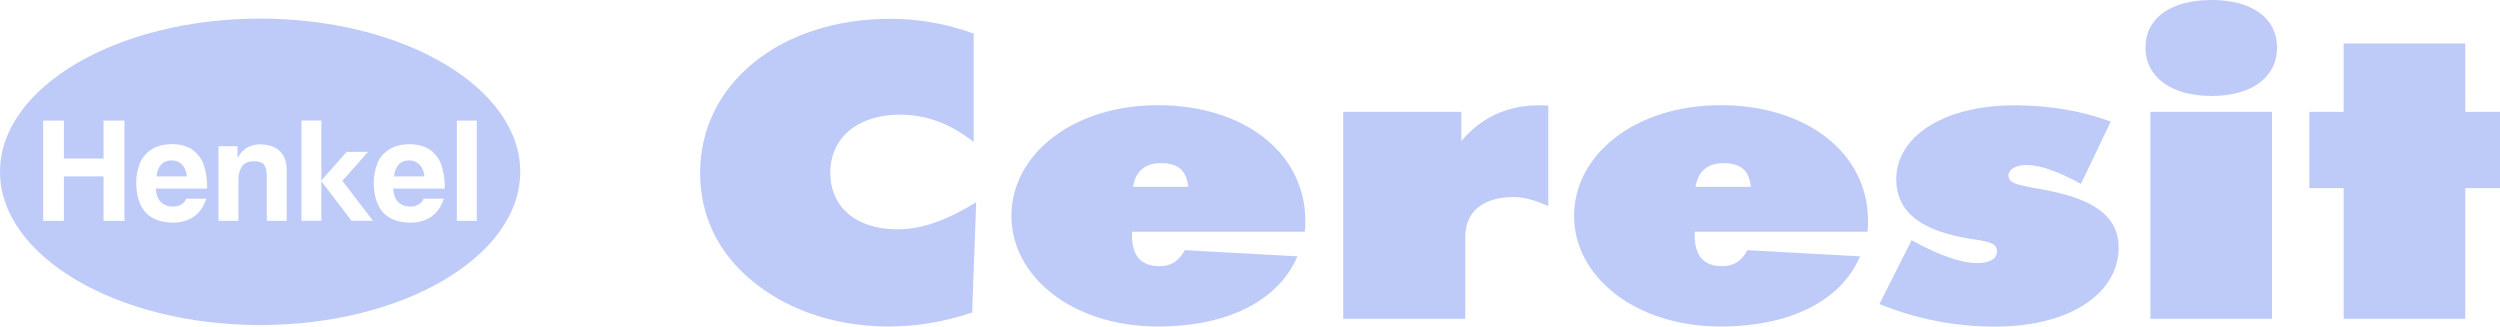
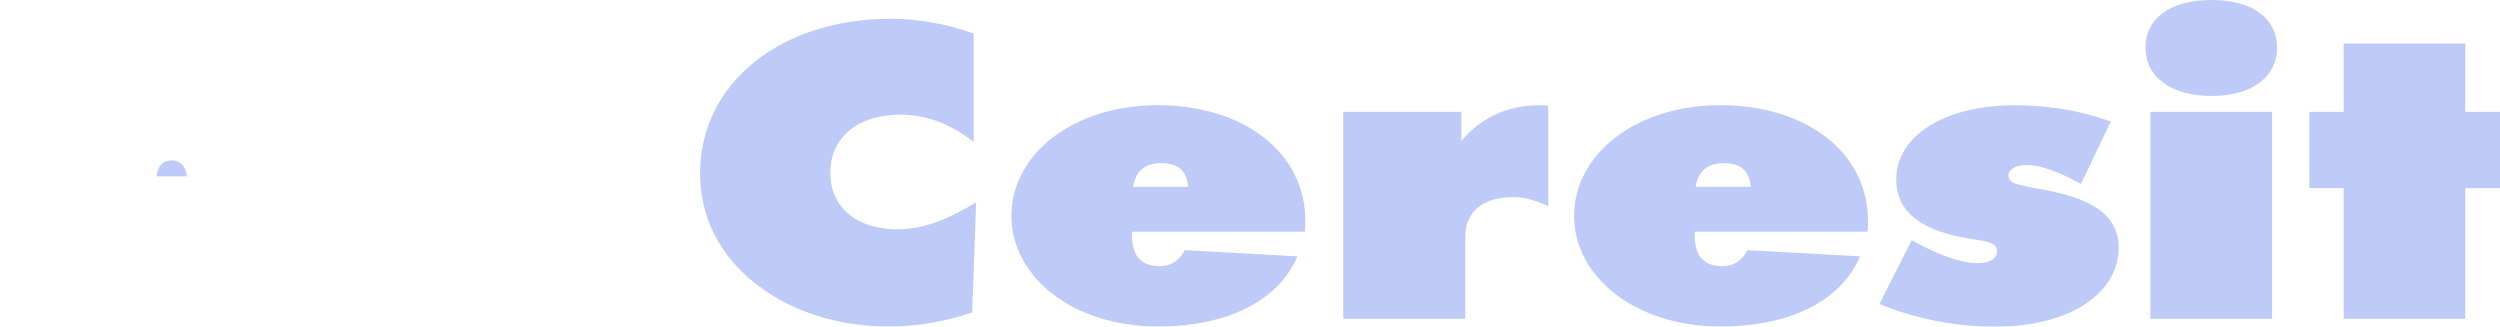
<svg xmlns="http://www.w3.org/2000/svg" id="Layer_2" data-name="Layer 2" viewBox="0 0 243.35 31.79">
  <defs>
    <style>
      .cls-1 {
        fill: #becbf8;
        fill-rule: evenodd;
        stroke-width: 0px;
      }
    </style>
  </defs>
  <g id="Layer_1-2" data-name="Layer 1">
    <g>
      <path class="cls-1" d="M94.78,13.84V3.27c-2.6-.95-5.35-1.44-8.12-1.44-10.73,0-18.51,6.34-18.51,14.99,0,4.99,2.51,9.17,7.15,12,3.14,1.91,7.01,2.96,11.21,2.96,2.71,0,5.37-.44,8.12-1.36l.39-10.73c-2.75,1.67-5.12,2.63-7.68,2.63-4.06,0-6.52-2.23-6.52-5.5,0-3.47,2.75-5.66,6.77-5.66,2.61,0,4.93.88,7.2,2.67h0ZM110.29,18.19c.24-1.55,1.21-2.31,2.71-2.31,1.69,0,2.51.72,2.66,2.31h-5.36ZM127.01,22.57c.05-.36.05-.72.05-1.08,0-6.62-5.99-11.25-14.35-11.25s-14.26,4.86-14.26,10.77,5.94,10.77,14.26,10.77c6.91,0,11.79-2.6,13.58-6.83l-10.97-.6c-.53,1.04-1.35,1.56-2.42,1.56-1.84,0-2.71-1-2.71-3.03v-.32h16.82s0,0,0,0ZM130.74,31.03h11.89v-7.98c0-2.47,1.74-3.87,4.74-3.87.97,0,2.08.32,3.34.88v-9.77c-.29-.04-.58-.04-.87-.04-3.14,0-5.66,1.2-7.59,3.47v-2.83h-11.5v20.14ZM165.05,18.19c.24-1.55,1.21-2.31,2.71-2.31,1.69,0,2.51.72,2.66,2.31h-5.37ZM181.78,22.57c.05-.36.05-.72.05-1.08,0-6.62-5.99-11.25-14.35-11.25s-14.26,4.86-14.26,10.77,5.94,10.77,14.26,10.77c6.91,0,11.79-2.6,13.58-6.83l-10.97-.6c-.53,1.04-1.35,1.56-2.42,1.56-1.84,0-2.71-1-2.71-3.03v-.32h16.82ZM182.94,29.59c3.57,1.46,7.4,2.21,11.26,2.2,7.54,0,12.03-3.4,12.03-7.67,0-2.99-2.27-4.67-6.91-5.58-2.47-.48-3.82-.56-3.82-1.44,0-.6.68-1.04,1.79-1.04,1.3,0,3.09.64,5.27,1.84l2.9-6.06c-2.76-1.04-5.99-1.59-9.33-1.59-7.1,0-11.55,3.15-11.55,7.18,0,3.03,2.13,4.86,6.57,5.7,1.98.36,3.24.36,3.24,1.32,0,.72-.68,1.16-1.93,1.16-1.5,0-3.67-.72-6.38-2.23l-3.14,6.22h0ZM209.32,31.03h11.84V10.89h-11.84v20.14ZM221.65,4.63c0-2.79-2.32-4.63-6.38-4.63s-6.43,1.83-6.43,4.63,2.41,4.71,6.43,4.71,6.38-1.91,6.38-4.71ZM228.13,31.03h11.84v-12.72h3.38v-7.42h-3.38v-6.66h-11.84v6.66h-3.34v7.42h3.34v12.72Z" />
      <g>
        <polygon class="cls-1" points="31.25 17.61 31.28 17.65 31.28 17.57 31.25 17.61" />
-         <path class="cls-1" d="M39.84,15.61c-.86,0-1.36.52-1.49,1.56h2.96c-.03-.48-.22-.89-.46-1.14-.27-.27-.63-.42-1.01-.42Z" />
        <path class="cls-1" d="M16.72,15.61c-.86,0-1.36.52-1.49,1.56h2.96c-.03-.48-.21-.88-.46-1.14-.26-.27-.63-.42-1.01-.42Z" />
-         <path class="cls-1" d="M25.32,1.81h0c-13.95,0-25.32,6.7-25.32,14.91s11.37,14.92,25.32,14.92,25.32-6.7,25.32-14.92S39.26,1.81,25.32,1.81ZM12.11,21.5h-2.03v-4.33h-3.86v4.33h-2.02v-9.76h2.02v3.69h3.86v-3.69h2.03v9.76ZM20.17,18.36h-5.01c.09,1.17.67,1.75,1.73,1.75.29,0,.58-.1.78-.22.21-.13.37-.32.45-.55h1.96c-.14.47-.37.9-.68,1.27-.3.35-.67.62-1.1.79-.45.18-.93.27-1.41.27-2.41,0-3.63-1.33-3.63-3.96h0c0-.65.15-1.28.35-1.81.2-.52.64-1.03,1.13-1.35.5-.32,1.2-.52,2.01-.52s1.52.22,1.99.55c.48.35.9.89,1.09,1.46.21.64.32,1.3.33,1.97v.33ZM27.9,21.5h-1.93v-4.36c0-.45-.1-.83-.22-1.05-.12-.23-.5-.39-1.04-.39s-.93.18-1.14.48c-.23.35-.35.77-.36,1.19v4.13h-1.94v-7.27h1.85v1.1h.03c.47-.85,1.2-1.28,2.2-1.28.52,0,1.01.12,1.36.29.36.17.71.5.89.84.18.34.31.86.31,1.31v5.02ZM34.22,21.49l-2.94-3.85v3.85h-1.93v-9.76h1.93v5.84l2.47-2.79h2.08l-2.5,2.82,2.97,3.89h-2.08ZM43.28,18.36h-5.01c.08,1.17.67,1.75,1.73,1.75.29,0,.58-.1.78-.22.2-.13.38-.33.45-.55h1.97c-.14.47-.37.9-.68,1.27-.3.35-.68.62-1.1.79-.45.18-.93.27-1.41.27-2.42,0-3.63-1.33-3.63-3.96h0s0,0,0,0c0-.64.15-1.27.35-1.8.2-.52.61-1.01,1.13-1.35.52-.34,1.2-.52,2.01-.52s1.52.21,2,.55c.48.34.89.88,1.09,1.46.2.58.33,1.31.33,1.97v.33ZM46.41,21.5h-1.94v-9.76h1.94v9.76Z" />
      </g>
    </g>
  </g>
</svg>